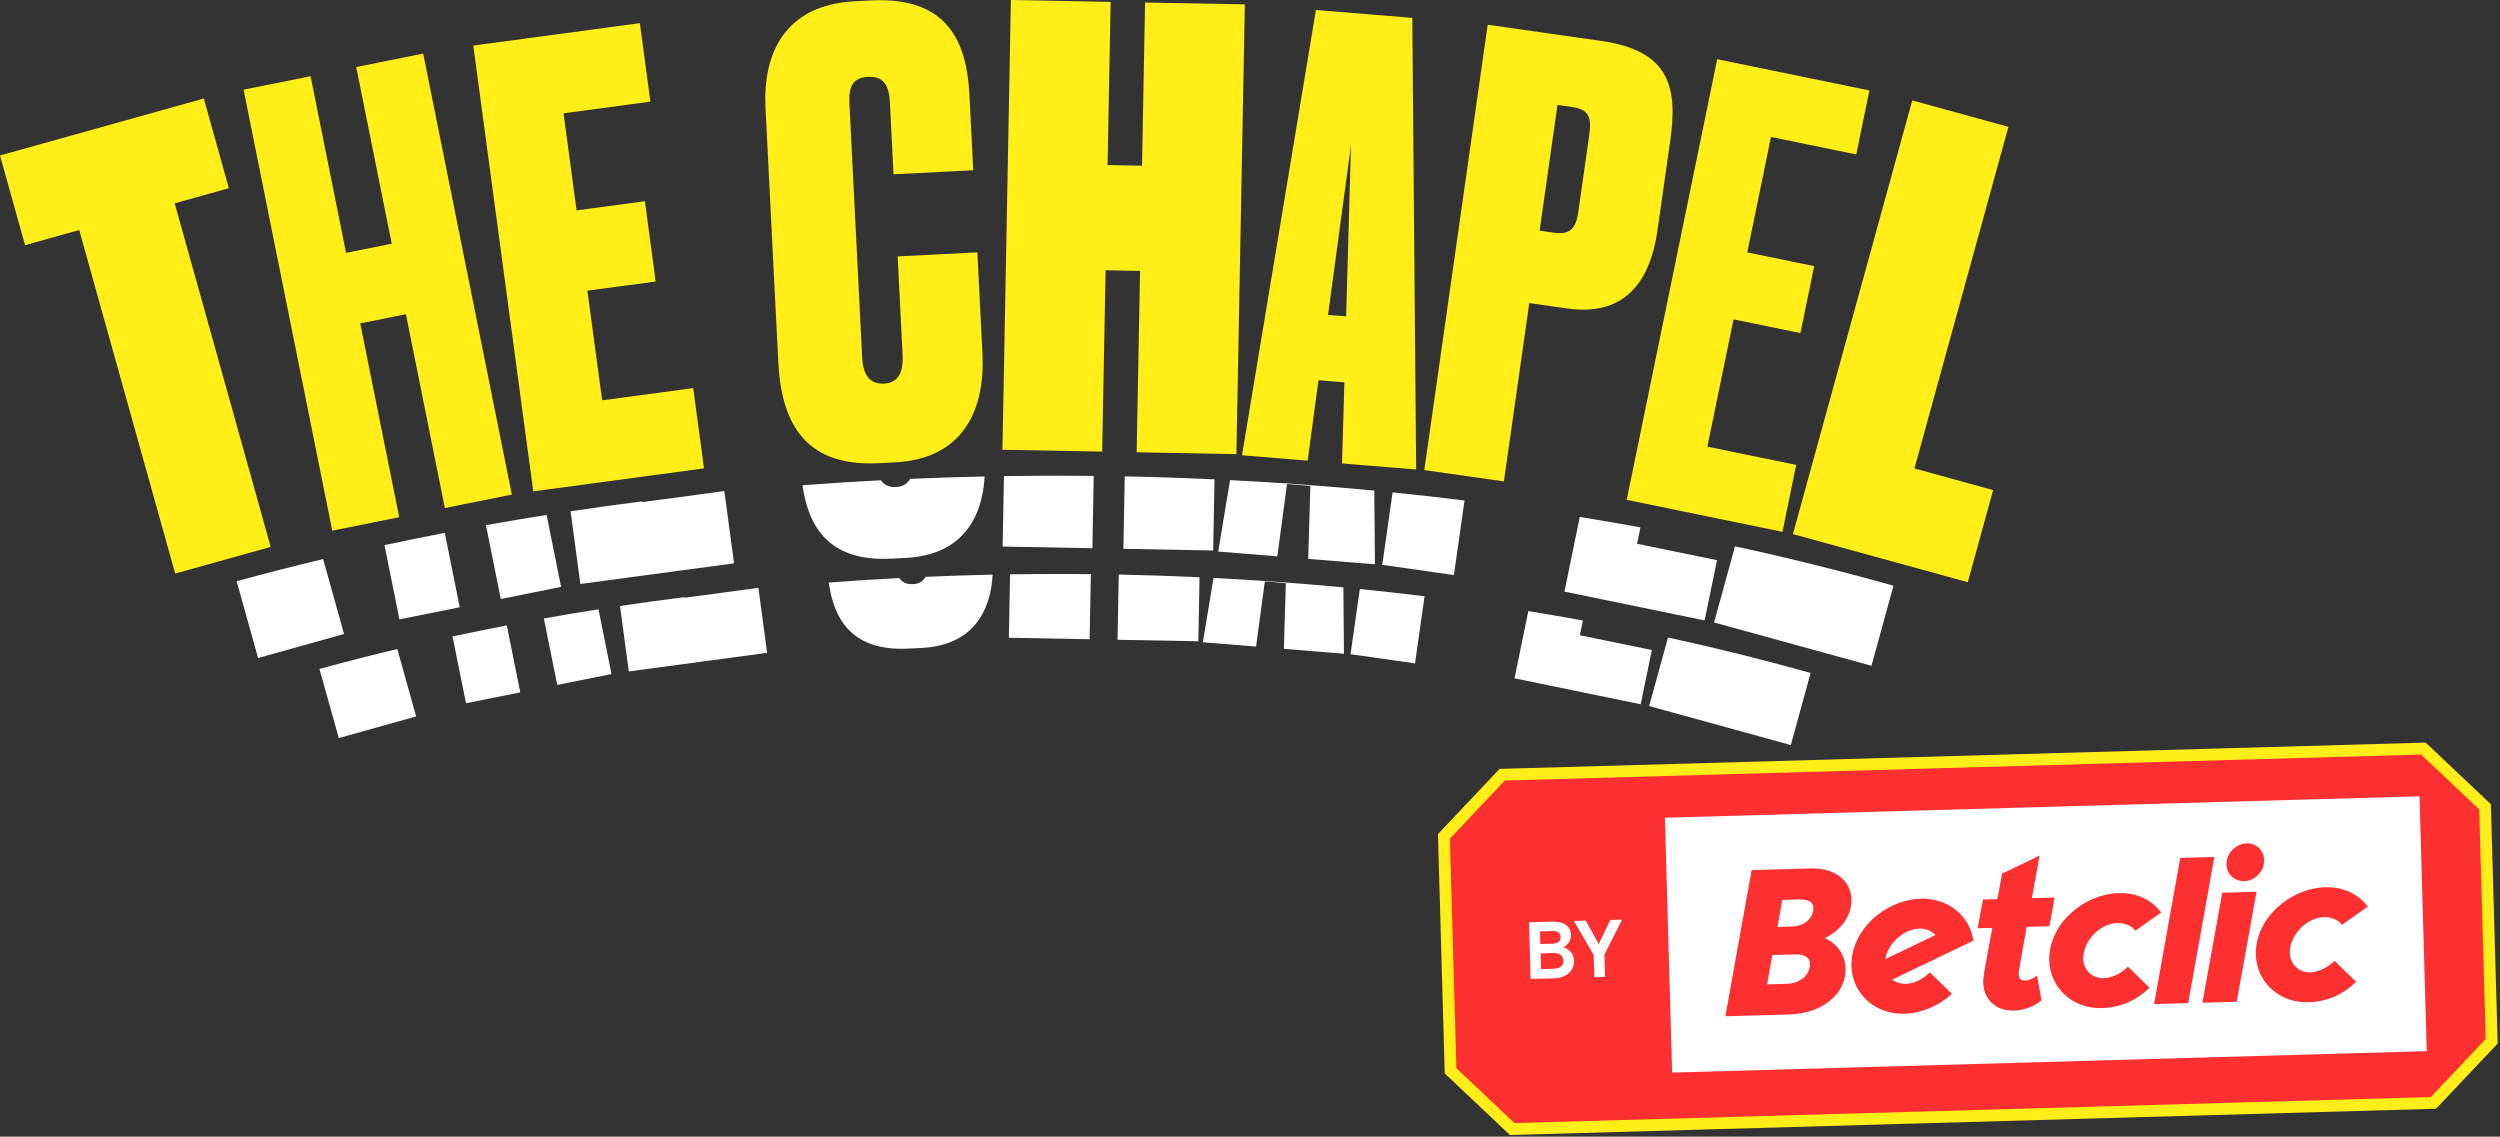
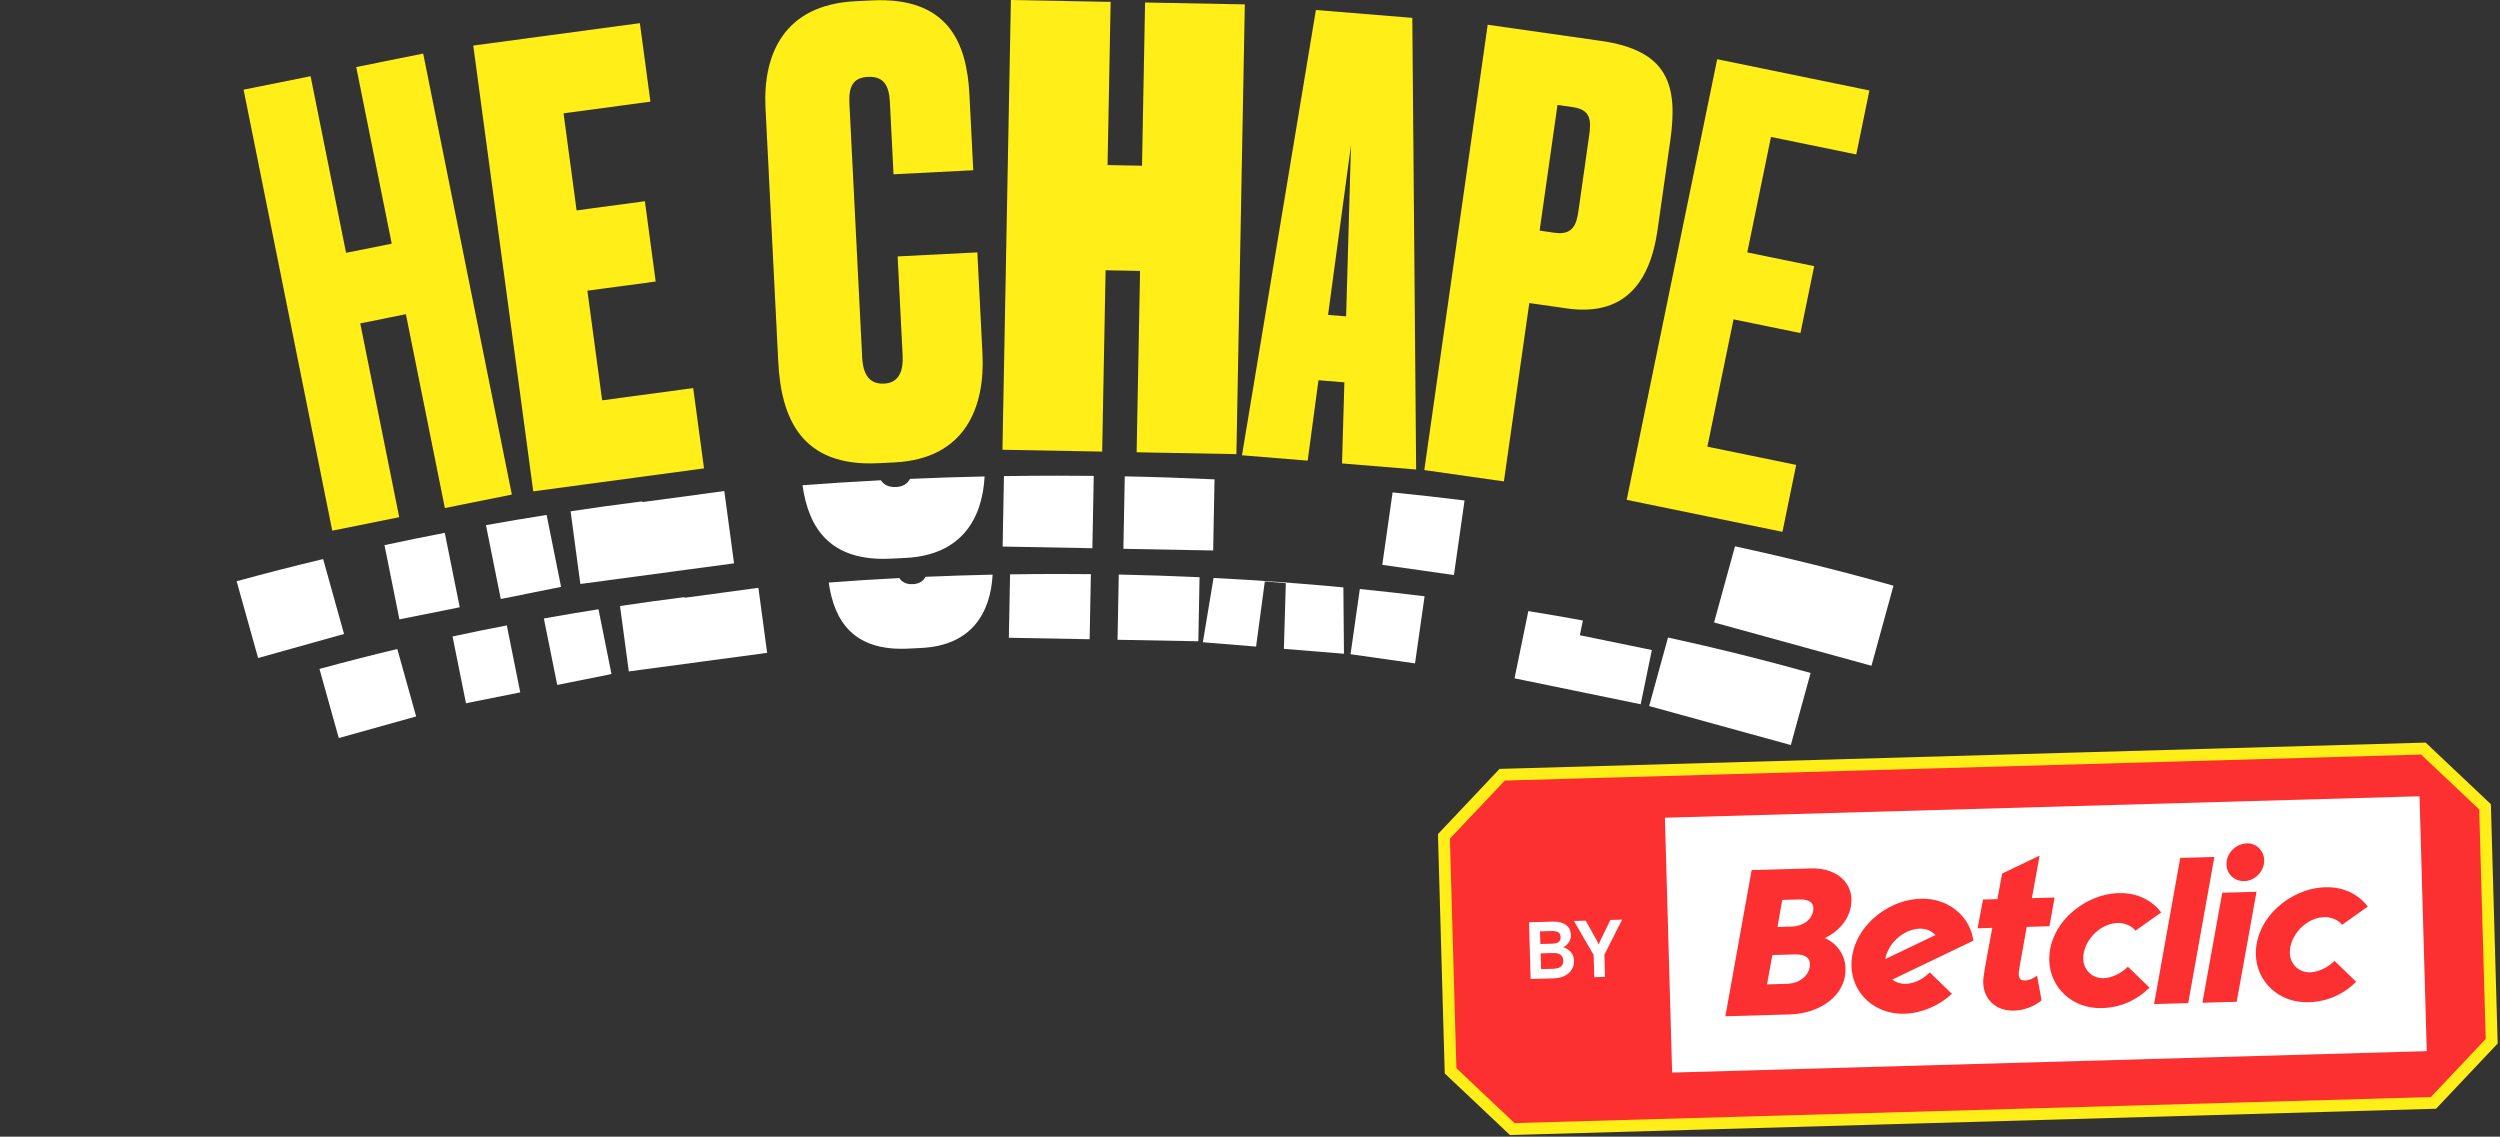
<svg xmlns="http://www.w3.org/2000/svg" width="827" height="376" viewBox="0 0 827 376" fill="none">
  <rect x="0" y="0" width="827" height="376" fill="#333333" stroke="none" />
-   <path d="M26.2 76.09L8.29 81.1L0 51.43L67.42 32.59L75.71 62.26L57.79 67.26L89.54 180.91L57.95 189.74L26.2 76.09Z" fill="#FFEE17" />
  <path d="M80.58 29.66L102.74 25.21L114.48 83.64L129.58 80.61L117.84 22.18L139.99 17.72L169.32 163.6L147.16 168.06L134.27 103.94L119.17 106.97L132.06 171.09L109.91 175.54L80.58 29.66Z" fill="#FFEE17" />
  <path d="M211.67 7.66L215.16 33.62L186.42 37.49L190.74 69.6L213.33 66.56L216.9 93.12L194.31 96.16L199.19 132.43L229.31 128.38L232.89 154.94L176.4 162.54L156.56 15.07L211.67 7.66Z" fill="#FFEE17" />
  <path d="M296.94 84.82L323.31 83.49L325 117.05C325.89 134.63 319.34 151.78 295.97 152.96L290.58 153.23C265.01 154.52 258.38 138.23 257.45 119.65L253.23 35.75C252.32 17.77 259.52 1.59 282.89 0.41L288.28 0.14C313.85 -1.15 319.84 14.37 320.69 31.35L321.95 56.32L295.58 57.65L294.37 33.68C294.09 28.09 292.14 25.18 287.15 25.43C282.16 25.68 280.7 28.56 280.99 34.35L285.21 118.25C285.51 124.24 287.86 127.13 292.45 126.9C297.24 126.66 298.86 122.97 298.59 117.58L296.94 84.82Z" fill="#FFEE17" />
  <path d="M334.4 0L367.4 0.62L366.38 54.61L377.78 54.82L378.79 0.83L411.79 1.45L409 150.23L376 149.61L377.13 89.62L365.73 89.4L364.6 149.39L331.61 148.78L334.4 0Z" fill="#FFEE17" />
  <path d="M444.72 126.48L436.15 125.78L432.58 152.38L410.85 150.61L435.3 3.31L467.19 5.91L468.46 155.31L443.94 153.31L444.72 126.48ZM446.91 48L439.32 104.17L445.3 104.66L446.91 48Z" fill="#FFEE17" />
  <path d="M505.89 100.25L497.49 159.25L471.16 155.5L492.13 8.19L529.55 13.52C551.92 16.7 555.12 28.27 552.53 46.49L548.33 75.99C545.74 94.21 536.78 104.65 518.36 102.03L505.89 100.25ZM509.3 76.29L514.25 77C520.39 77.87 521.52 74.2 522.17 69.64L525.66 45.09C526.42 39.74 526.31 36.29 520.17 35.42L515.22 34.72L509.3 76.3V76.29Z" fill="#FFEE17" />
  <path d="M618.4 29.93L614.05 51.09L585.84 45.3L578 83.5L600.13 88.04L595.59 110.18L573.45 105.64L564.8 147.76L594.18 153.79L589.64 175.93L538.11 165.35L568.05 19.59L618.4 29.93Z" fill="#FFEE17" />
-   <path d="M664.39 41.96L633.3 154.96L659.33 162.13L650.95 192.6L593.1 176.68L632.57 33.21L664.39 41.96Z" fill="#FFEE17" />
  <path d="M106.89 184.94C97.21 187.25 87.67 189.7 78.28 192.27L85.38 217.67L113.81 209.72L106.89 184.94Z" fill="white" />
  <path d="M180.82 170.34C174.08 171.4 167.39 172.53 160.75 173.72L165.66 198.15L185.6 194.14L180.82 170.34ZM147.13 176.26C140.43 177.55 133.78 178.91 127.19 180.33L132.13 204.89L152.08 200.88L147.13 176.26Z" fill="white" />
  <path d="M239.65 162.79L239.6 162.44L227.51 164.07L212.49 166.09L212.46 165.86C204.49 166.86 196.59 167.95 188.75 169.13L191.98 193.18L242.82 186.35L239.65 162.79Z" fill="white" />
  <path d="M301.04 158.41C300.18 160.02 298.7 161 296.42 161.11C294.13 161.22 292.46 160.47 291.39 158.87C282.69 159.32 274.05 159.87 265.47 160.52C267.45 174.61 274.5 185.82 294.73 184.8L299.59 184.56C318.23 183.62 324.97 171.39 325.71 157.61C317.44 157.79 309.21 158.05 301.04 158.41Z" fill="white" />
  <path d="M372.07 157.58L371.62 181.55L401.32 182.1L401.76 158.57C391.93 158.11 382.03 157.78 372.07 157.58ZM349.65 157.36C343.78 157.36 337.93 157.41 332.11 157.5L331.67 180.8L361.36 181.35L361.81 157.43C357.77 157.38 353.71 157.36 349.65 157.36Z" fill="white" />
-   <path d="M454.83 186.68L454.62 162.29C438.92 160.8 423 159.63 406.9 158.82L402.98 182.45L422.54 184.04L425.75 160.11L433.47 160.73L432.76 184.88L454.83 186.68Z" fill="white" />
  <path d="M460.67 162.89L457.26 186.85L480.96 190.23L484.47 165.56C476.6 164.58 468.66 163.69 460.67 162.89Z" fill="white" />
-   <path d="M541.54 179.88L542.65 174.46C536.02 173.24 529.33 172.09 522.59 171L517.52 195.71L563.89 205.24L567.99 185.31L541.54 179.88Z" fill="white" />
  <path d="M573.94 180.72L567.01 205.91L619.08 220.24L626.36 193.75C609.35 188.97 591.87 184.62 573.94 180.72Z" fill="white" />
  <path d="M131.43 214.69C122.72 216.77 114.13 218.97 105.68 221.29L112.07 244.15L137.66 237L131.43 214.7V214.69Z" fill="white" />
  <path d="M197.97 201.55C191.9 202.5 185.88 203.52 179.91 204.59L184.33 226.58L202.28 222.97L197.98 201.55H197.97ZM167.65 206.88C161.62 208.04 155.63 209.27 149.7 210.54L154.15 232.64L172.1 229.03L167.65 206.87V206.88Z" fill="white" />
  <path d="M250.92 194.76L250.87 194.45L239.99 195.92L226.47 197.74L226.44 197.53C219.27 198.43 212.16 199.41 205.1 200.47L208.01 222.11L253.77 215.96L250.92 194.76Z" fill="white" />
  <path d="M306.17 190.81C305.4 192.26 304.06 193.14 302.01 193.24C299.95 193.34 298.45 192.66 297.48 191.22C289.65 191.62 281.87 192.12 274.15 192.71C275.93 205.39 282.28 215.48 300.48 214.56L304.85 214.34C321.63 213.49 327.69 202.49 328.36 190.09C320.92 190.25 313.51 190.49 306.16 190.81" fill="white" />
  <path d="M370.09 190.07L369.68 211.64L396.41 212.13L396.81 190.95C387.96 190.54 379.05 190.24 370.09 190.06M349.92 189.87C344.64 189.87 339.37 189.92 334.13 190L333.73 210.97L360.45 211.46L360.86 189.93C357.22 189.88 353.57 189.87 349.92 189.87Z" fill="white" />
  <path d="M444.58 216.26L444.39 194.31C430.26 192.97 415.93 191.92 401.44 191.19L397.91 212.46L415.51 213.89L418.4 192.35L425.35 192.91L424.71 214.64L444.57 216.26H444.58Z" fill="white" />
  <path d="M449.83 194.85L446.76 216.41L468.09 219.45L471.25 197.25C464.17 196.37 457.02 195.57 449.83 194.85Z" fill="white" />
  <path d="M522.62 210.14L523.62 205.26C517.65 204.16 511.63 203.13 505.57 202.15L501.01 224.39L542.74 232.97L546.43 215.03L522.63 210.14H522.62Z" fill="white" />
  <path d="M551.78 210.89L545.54 233.56L592.4 246.46L598.95 222.62C583.64 218.32 567.91 214.4 551.77 210.89" fill="white" />
  <path d="M804.98 364.84L500.25 373.49C492.28 365.96 487.82 361.74 479.85 354.22L477.65 276.68C485.18 268.71 489.39 264.25 496.92 256.28L801.65 247.63C809.62 255.16 814.08 259.38 822.05 266.9L824.25 344.44C816.72 352.41 812.5 356.87 804.98 364.84Z" fill="#FC3030" />
  <path d="M804.98 364.84L500.25 373.49C492.28 365.96 487.82 361.74 479.85 354.22L477.65 276.68C485.18 268.71 489.39 264.25 496.92 256.28L801.65 247.63C809.62 255.16 814.08 259.38 822.05 266.9L824.25 344.44C816.72 352.41 812.5 356.87 804.98 364.84Z" stroke="#FFEE17" stroke-width="3.91" stroke-miterlimit="10" />
  <path d="M595.08 297.54L589.57 297.7L587.99 306.64L592.73 306.5C596.88 306.38 599.97 303.7 599.87 300.28C599.75 298.39 598.17 297.46 595.08 297.54Z" fill="white" />
  <path d="M550.75 270.51L553.14 354.81L802.77 347.72L800.38 263.41L550.75 270.5V270.51ZM743.21 278.98C746.44 278.89 748.91 281.41 749 284.56C749.1 288.13 745.96 291.37 742.51 291.47C739.06 291.57 736.6 289.12 736.52 285.97C736.41 282.19 739.7 279.09 743.22 278.99M592.15 335.57L570.75 336.18L579.44 287.83L599.08 287.27C606.88 287.05 612.28 291.31 612.45 297.39C612.61 302.85 609.09 307.71 603.67 310.31C607.66 312.09 610.37 315.86 610.49 320.27C610.75 329.36 602.05 335.28 592.14 335.56M630.44 325.45C633.37 325.37 636.23 323.85 638.36 321.66L645.69 328.77C641.43 332.67 635.76 335.18 630.01 335.34C624.01 335.51 618.9 332.97 615.77 328.93C614.32 327.06 613.29 324.86 612.8 322.46C612.61 321.55 612.5 320.62 612.47 319.66C612.13 307.7 623.59 297.64 635.4 297.3C641.8 297.12 647.17 300.01 650.23 304.5C651.56 306.46 652.45 308.72 652.79 311.17L641.45 316.61L625.97 324.04C627.16 324.97 628.71 325.5 630.44 325.46M666.23 334.31C660.26 334.48 656.21 330.6 656.05 325.08C656 323.26 656.31 321.71 659.05 306.93L654.2 307.07L655.97 297.57L660.75 297.43L662.29 288.99L674.71 283.03L672.14 297.11L679.66 296.9L677.96 306.4L670.44 306.61C667.95 320.54 667.76 321.39 667.79 322.23C667.83 323.77 668.55 324.38 669.82 324.34C671.44 324.29 673.1 323.41 673.85 322.69L675.35 330.91C672.94 332.94 669.46 334.23 666.23 334.32M695.3 333.48C685.6 333.75 678.16 326.75 677.9 317.8C677.56 305.91 689.02 295.78 700.9 295.44C707.3 295.26 712.02 298.06 714.94 301.83L706.39 307.88C705.21 306.16 702.59 305.26 700.48 305.32C694.43 305.49 688.98 311.53 689.14 317.2C689.25 320.91 692.14 323.7 695.86 323.59C698.74 323.51 701.93 321.81 703.91 319.79L711.07 326.73C706.69 330.99 701.41 333.31 695.29 333.48M712.57 332.15L721.22 283.8L732.51 283.48L723.86 331.83L712.57 332.15ZM728.56 331.7L735.12 295.32L746.46 295L739.9 331.39L728.56 331.71V331.7ZM764.21 321.65C767.09 321.57 770.28 319.87 772.26 317.85L779.42 324.79C775.04 329.05 769.76 331.37 763.64 331.54C753.94 331.82 746.5 324.82 746.24 315.86C745.9 303.97 757.36 293.84 769.24 293.5C775.64 293.32 780.36 296.12 783.28 299.89L774.73 305.94C773.56 304.22 770.93 303.32 768.82 303.38C762.77 303.55 757.32 309.59 757.48 315.26C757.59 318.97 760.48 321.76 764.2 321.65" fill="white" />
  <path d="M635.06 307.19C629.59 307.35 624.53 312.15 623.64 317.27L640.24 309.31C639 307.96 637.18 307.14 635.05 307.2" fill="white" />
  <path d="M593.56 315.72L586.29 315.93L584.53 325.64L591.1 325.45C595.53 325.32 598.82 322.5 598.72 318.79C598.66 316.69 596.94 315.62 593.57 315.72" fill="white" />
  <path d="M505.8 305.09L513.52 304.87C517.38 304.76 519.57 306.42 519.66 309.28C519.72 311.24 518.49 312.64 517.17 313.35C519.1 314.05 520.61 315.37 520.68 317.81C520.78 321.35 517.81 323.53 514.19 323.63L506.33 323.85L505.8 305.08V305.09ZM509.55 312.28L513.47 312.17C515.45 312.11 516.29 311.42 516.25 310C516.21 308.58 515.33 307.93 513.35 307.99L509.43 308.1L509.55 312.28ZM509.79 320.59L513.89 320.47C516.17 320.4 517.19 319.44 517.14 317.77C517.09 316.11 516.02 315.2 513.74 315.26L509.64 315.38L509.79 320.58V320.59Z" fill="white" />
  <path d="M530.93 323.16L527.39 323.26L527.18 315.91L520.66 304.66L524.55 304.55L528.23 311.13C528.23 311.13 528.6 311.84 528.86 312.48C529.08 311.83 529.41 311.1 529.41 311.1L532.71 304.32L536.6 304.21L530.73 315.81L530.94 323.16H530.93Z" fill="white" />
</svg>